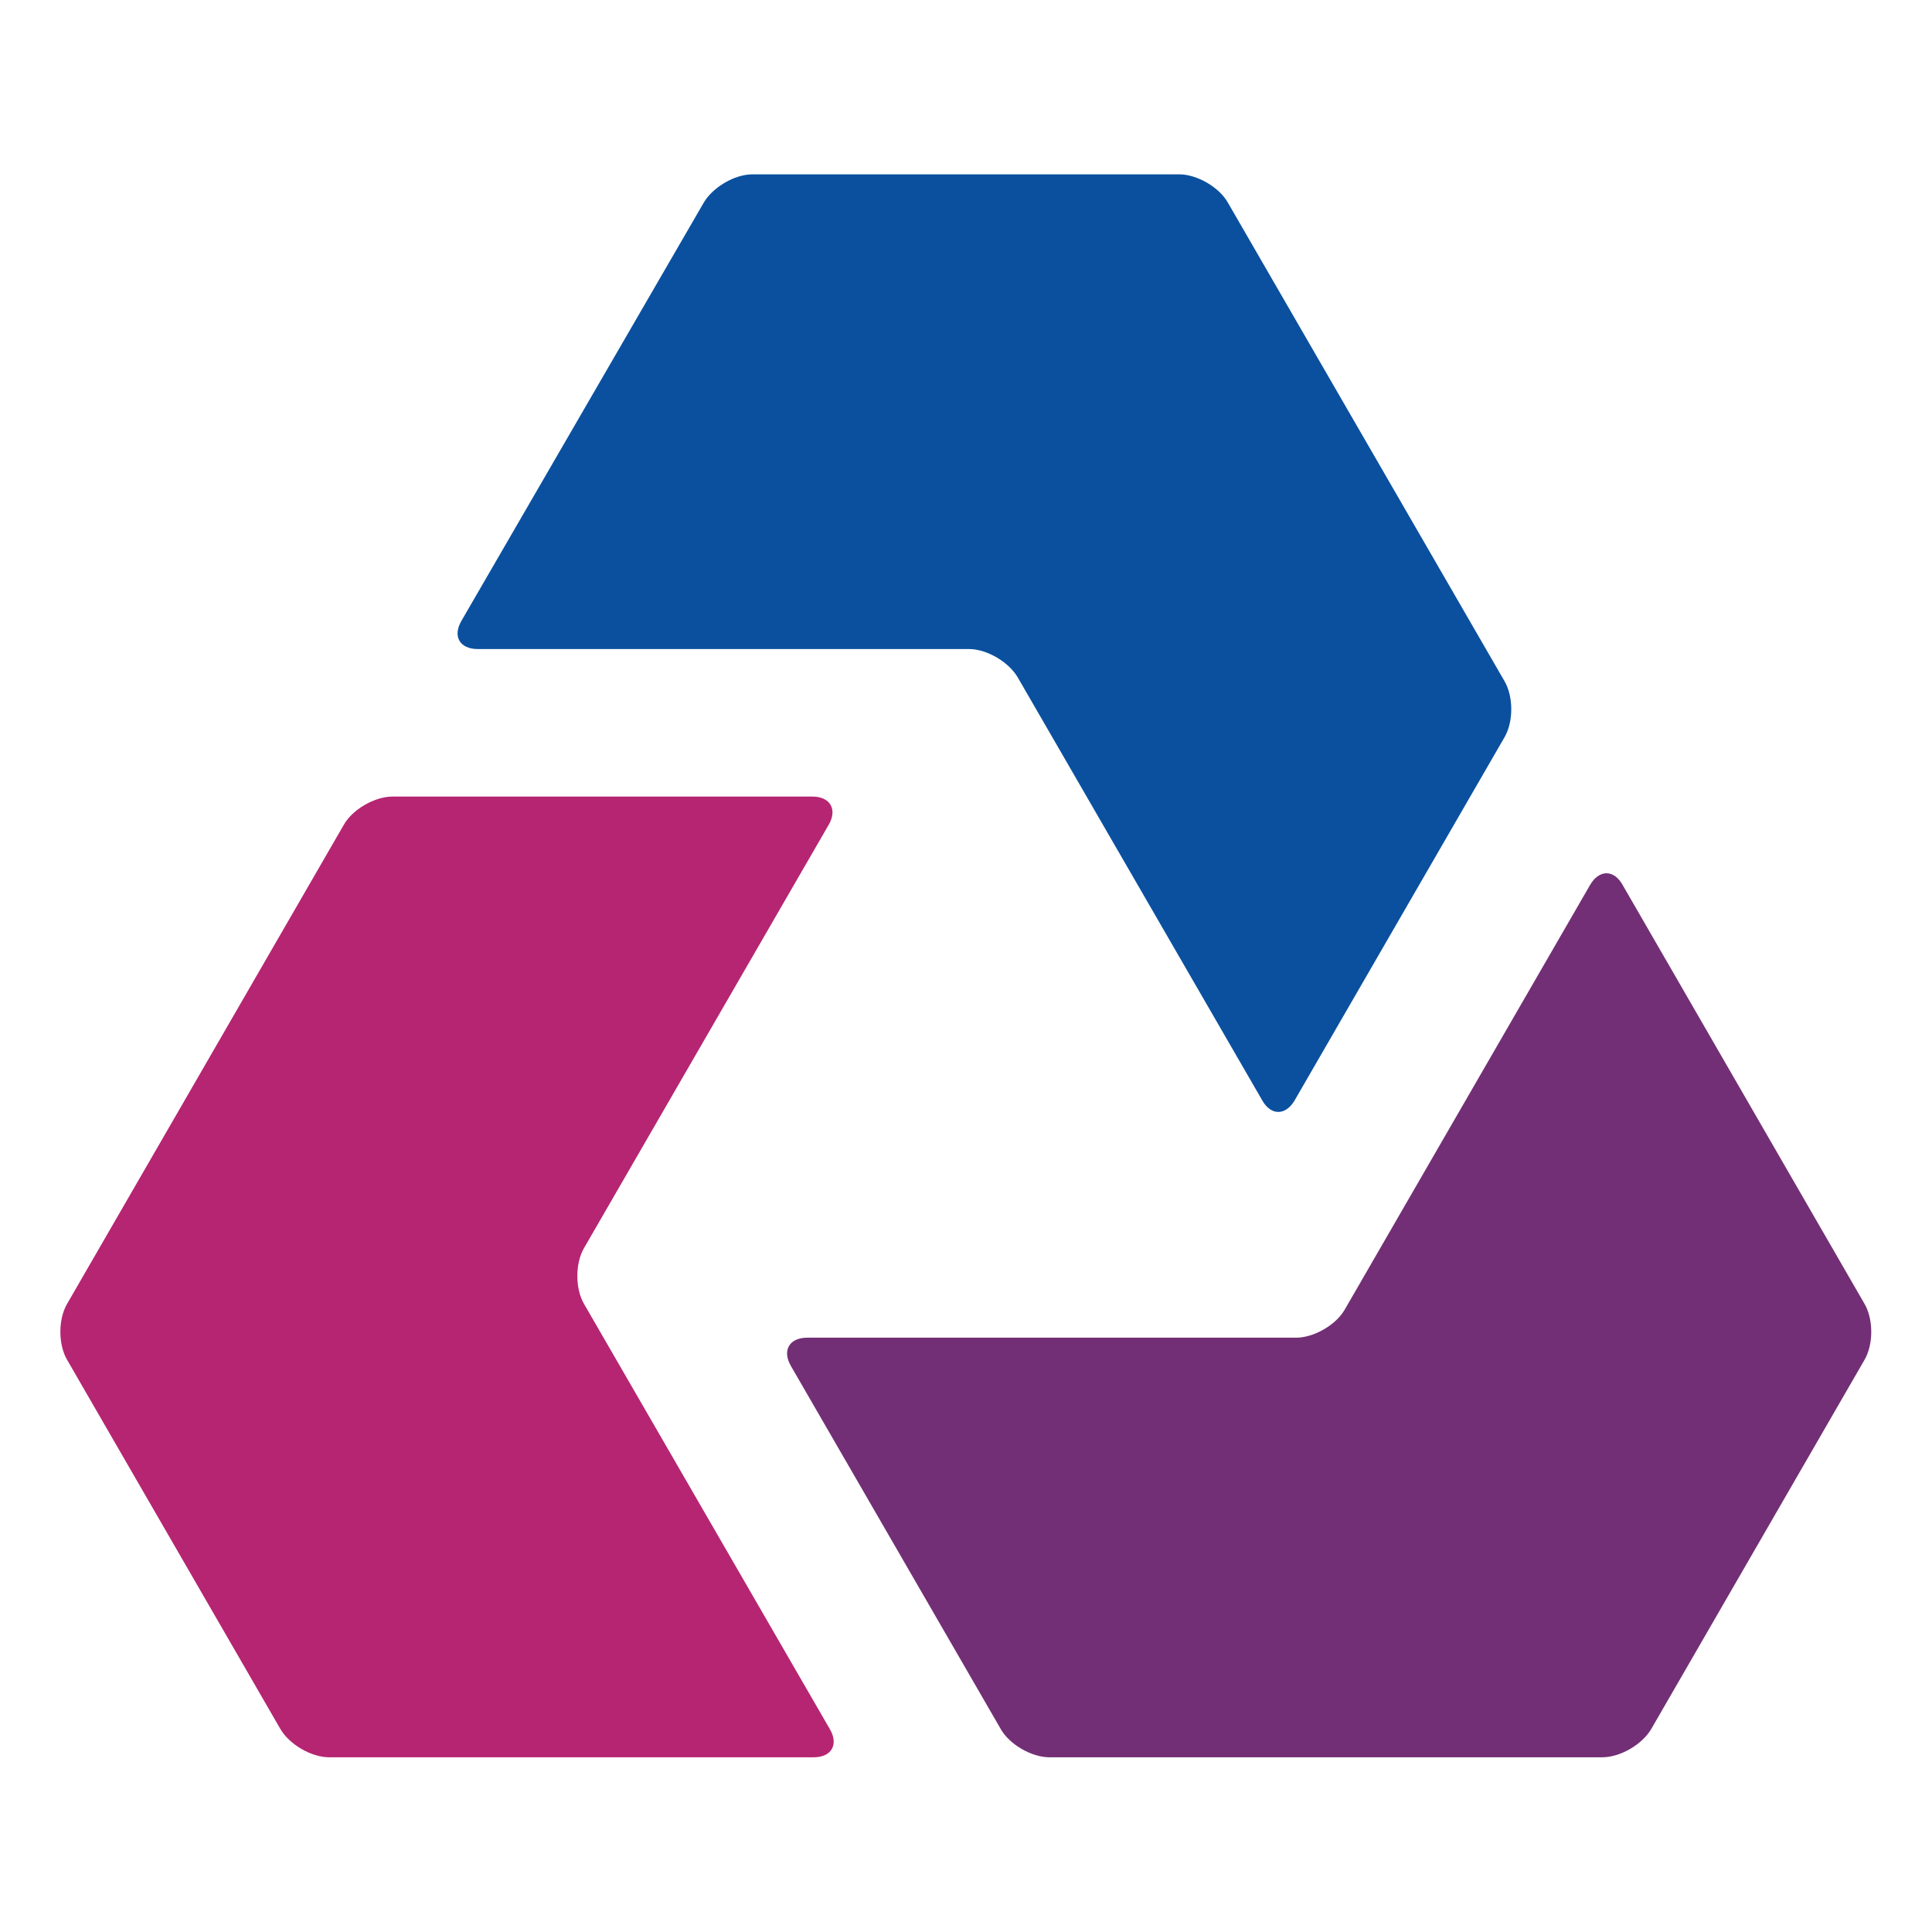
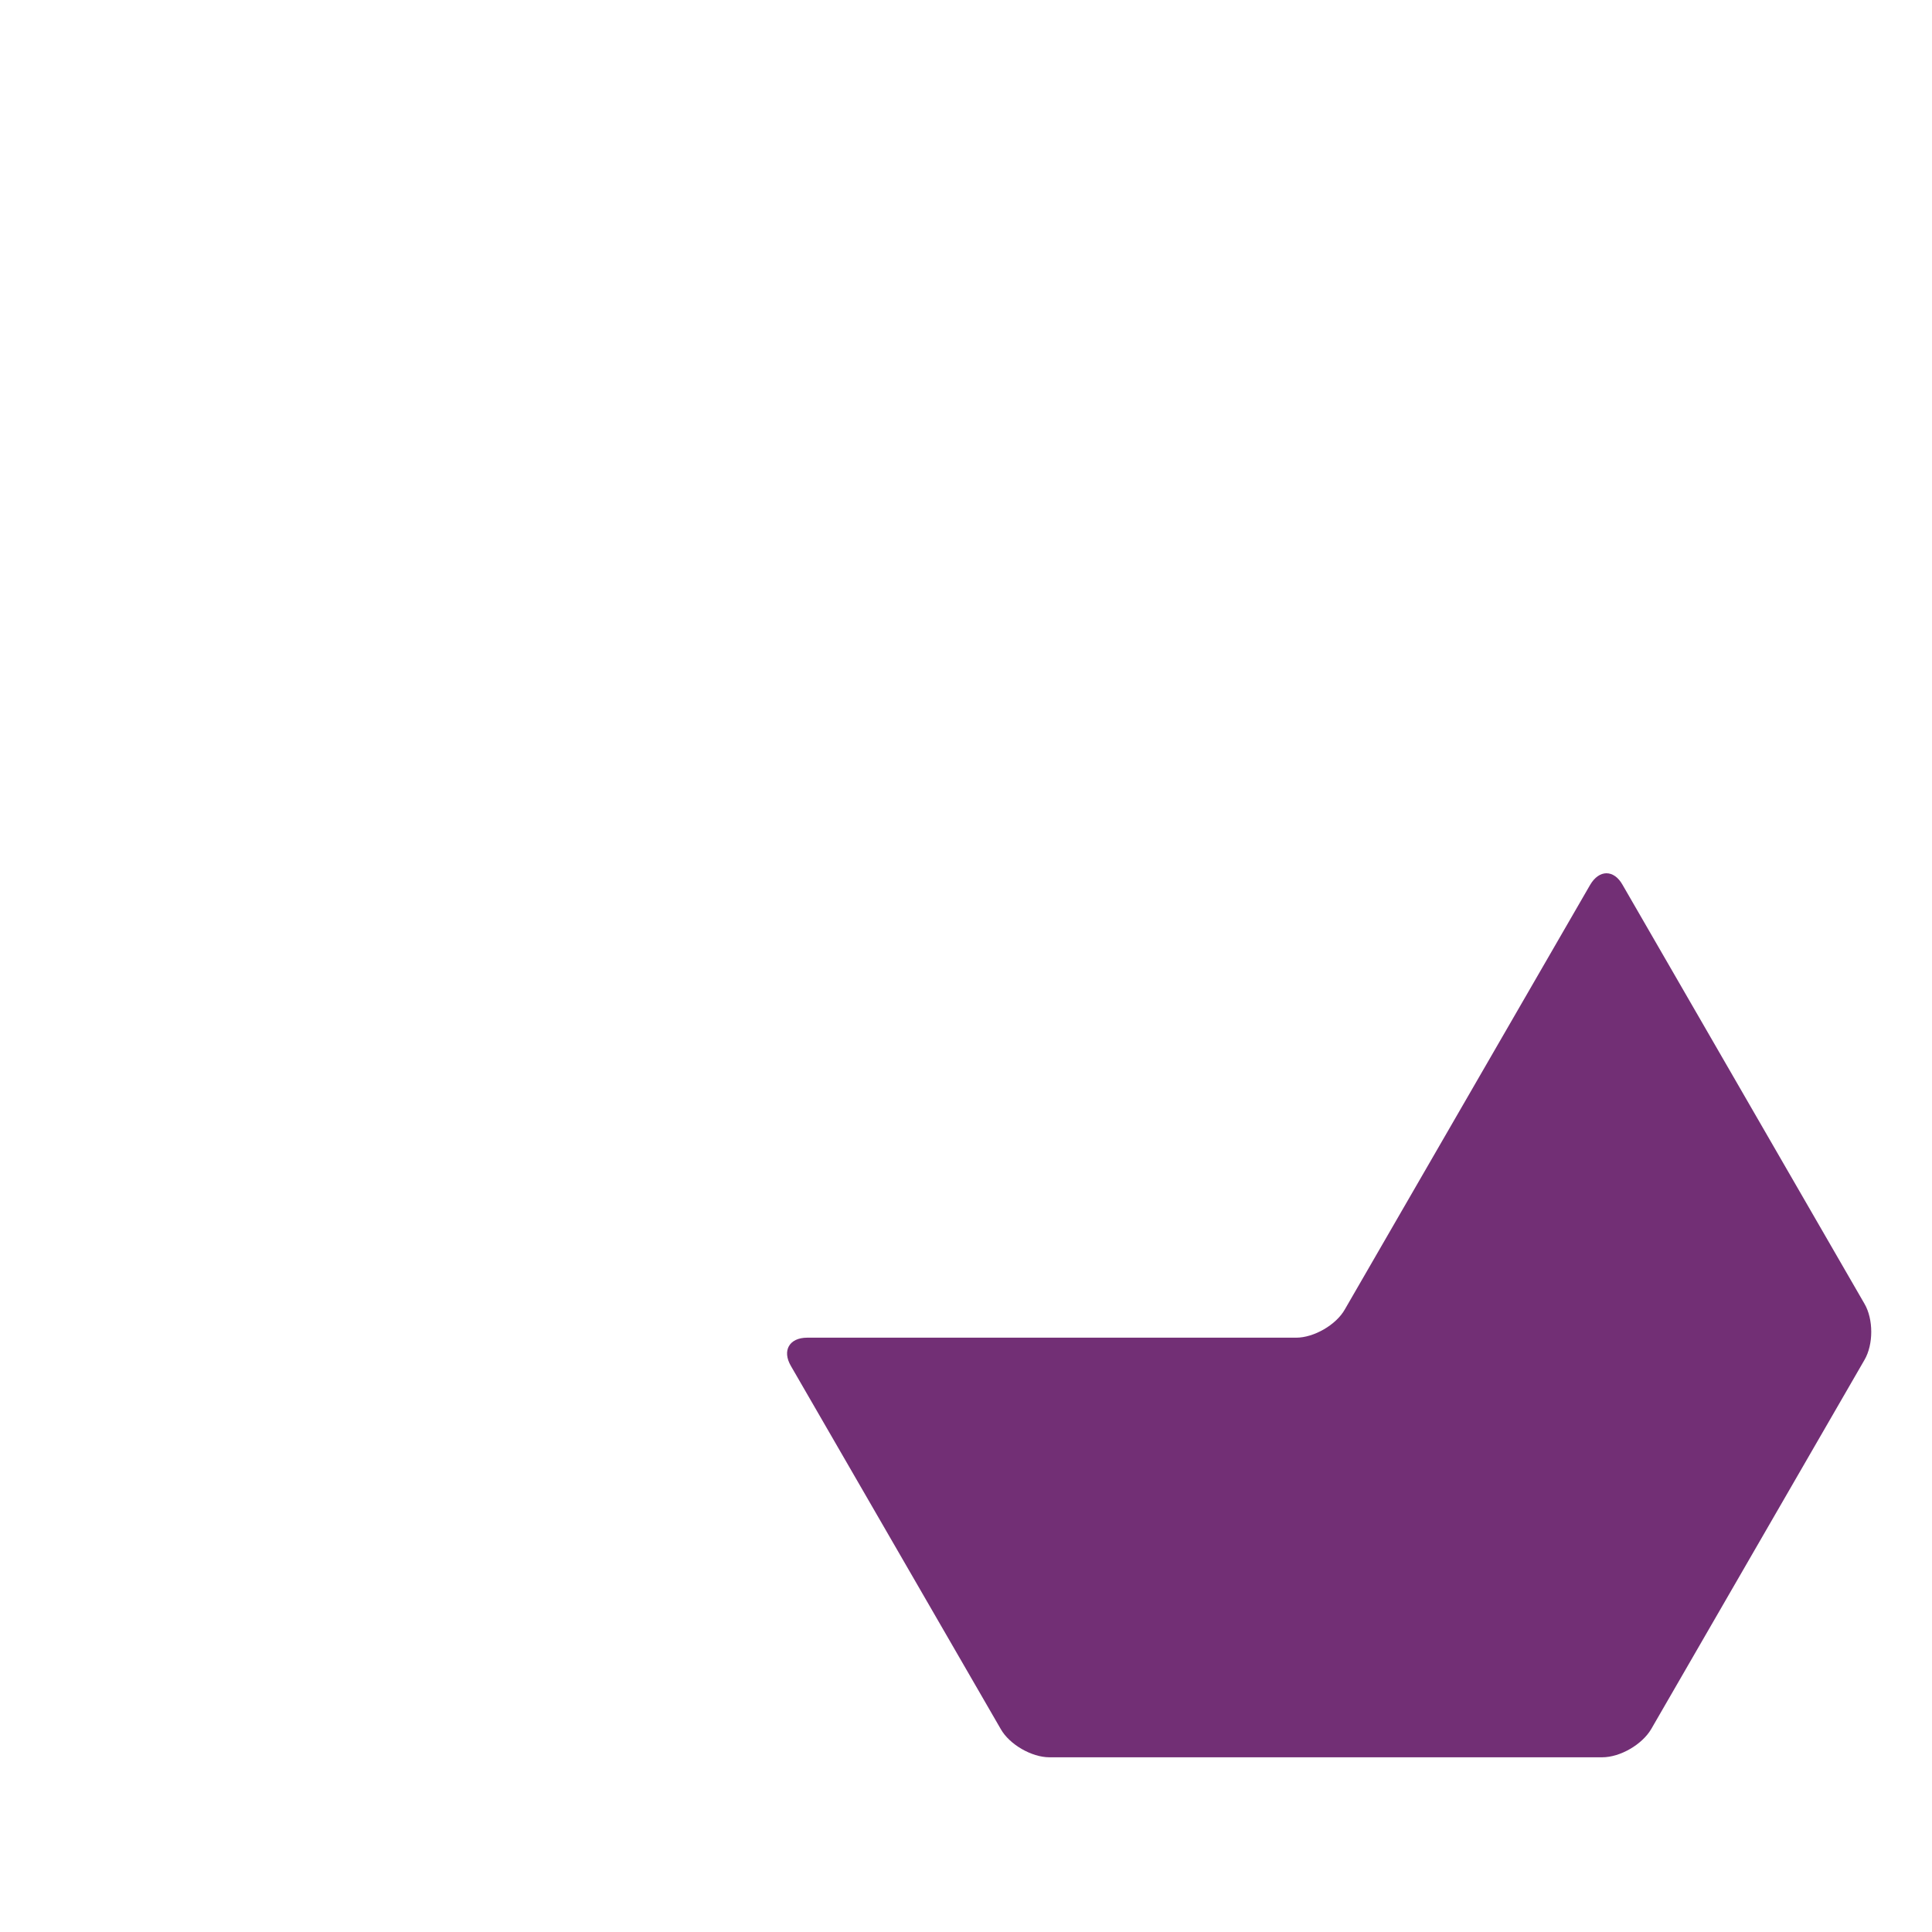
<svg xmlns="http://www.w3.org/2000/svg" version="1.1" id="Layer_1" x="0px" y="0px" viewBox="0 0 512 512" style="enable-background:new 0 0 512 512;" xml:space="preserve">
  <style type="text/css">
	.st0{fill:#0A509F;}
	.st1{fill:#722F75;}
	.st2{fill:#B52572;}
</style>
  <g>
-     <path class="st0" d="M186.5,53.7c2.4-4.1,8.2-7.5,12.9-7.5h113.1c4.7,0,10.6,3.4,12.9,7.5l73.3,126.8c2.4,4.1,2.4,10.8,0,14.9   l-55.6,96.2c-2.4,4.1-6.3,4.1-8.6,0l-64.8-112.1c-2.4-4.1-8.2-7.5-12.9-7.5H126.6c-4.8,0-6.7-3.4-4.3-7.5L186.5,53.7z" />
    <path class="st1" d="M421.4,234.5c2.4-4.1,6.3-4.1,8.6,0l64.1,111c2.4,4.1,2.4,10.8,0,14.9l-56.5,97.8c-2.4,4.1-8.2,7.5-13,7.5   H278.1c-4.7,0-10.6-3.4-12.9-7.5l-55.6-96.2c-2.4-4.1-0.4-7.5,4.3-7.5h129.6c4.7,0,10.6-3.4,12.9-7.5L421.4,234.5z" />
-     <path class="st2" d="M215.6,465.7c4.8,0,6.7-3.4,4.3-7.5l-65.1-112.6c-2.4-4.1-2.4-10.8,0-14.9l64.8-112.1c2.4-4.1,0.4-7.5-4.3-7.5   H104c-4.7,0-10.6,3.4-12.9,7.5L17.8,345.5c-2.4,4.1-2.4,10.8,0,14.9l56.5,97.8c2.4,4.1,8.2,7.5,12.9,7.5H215.6z" />
  </g>
</svg>